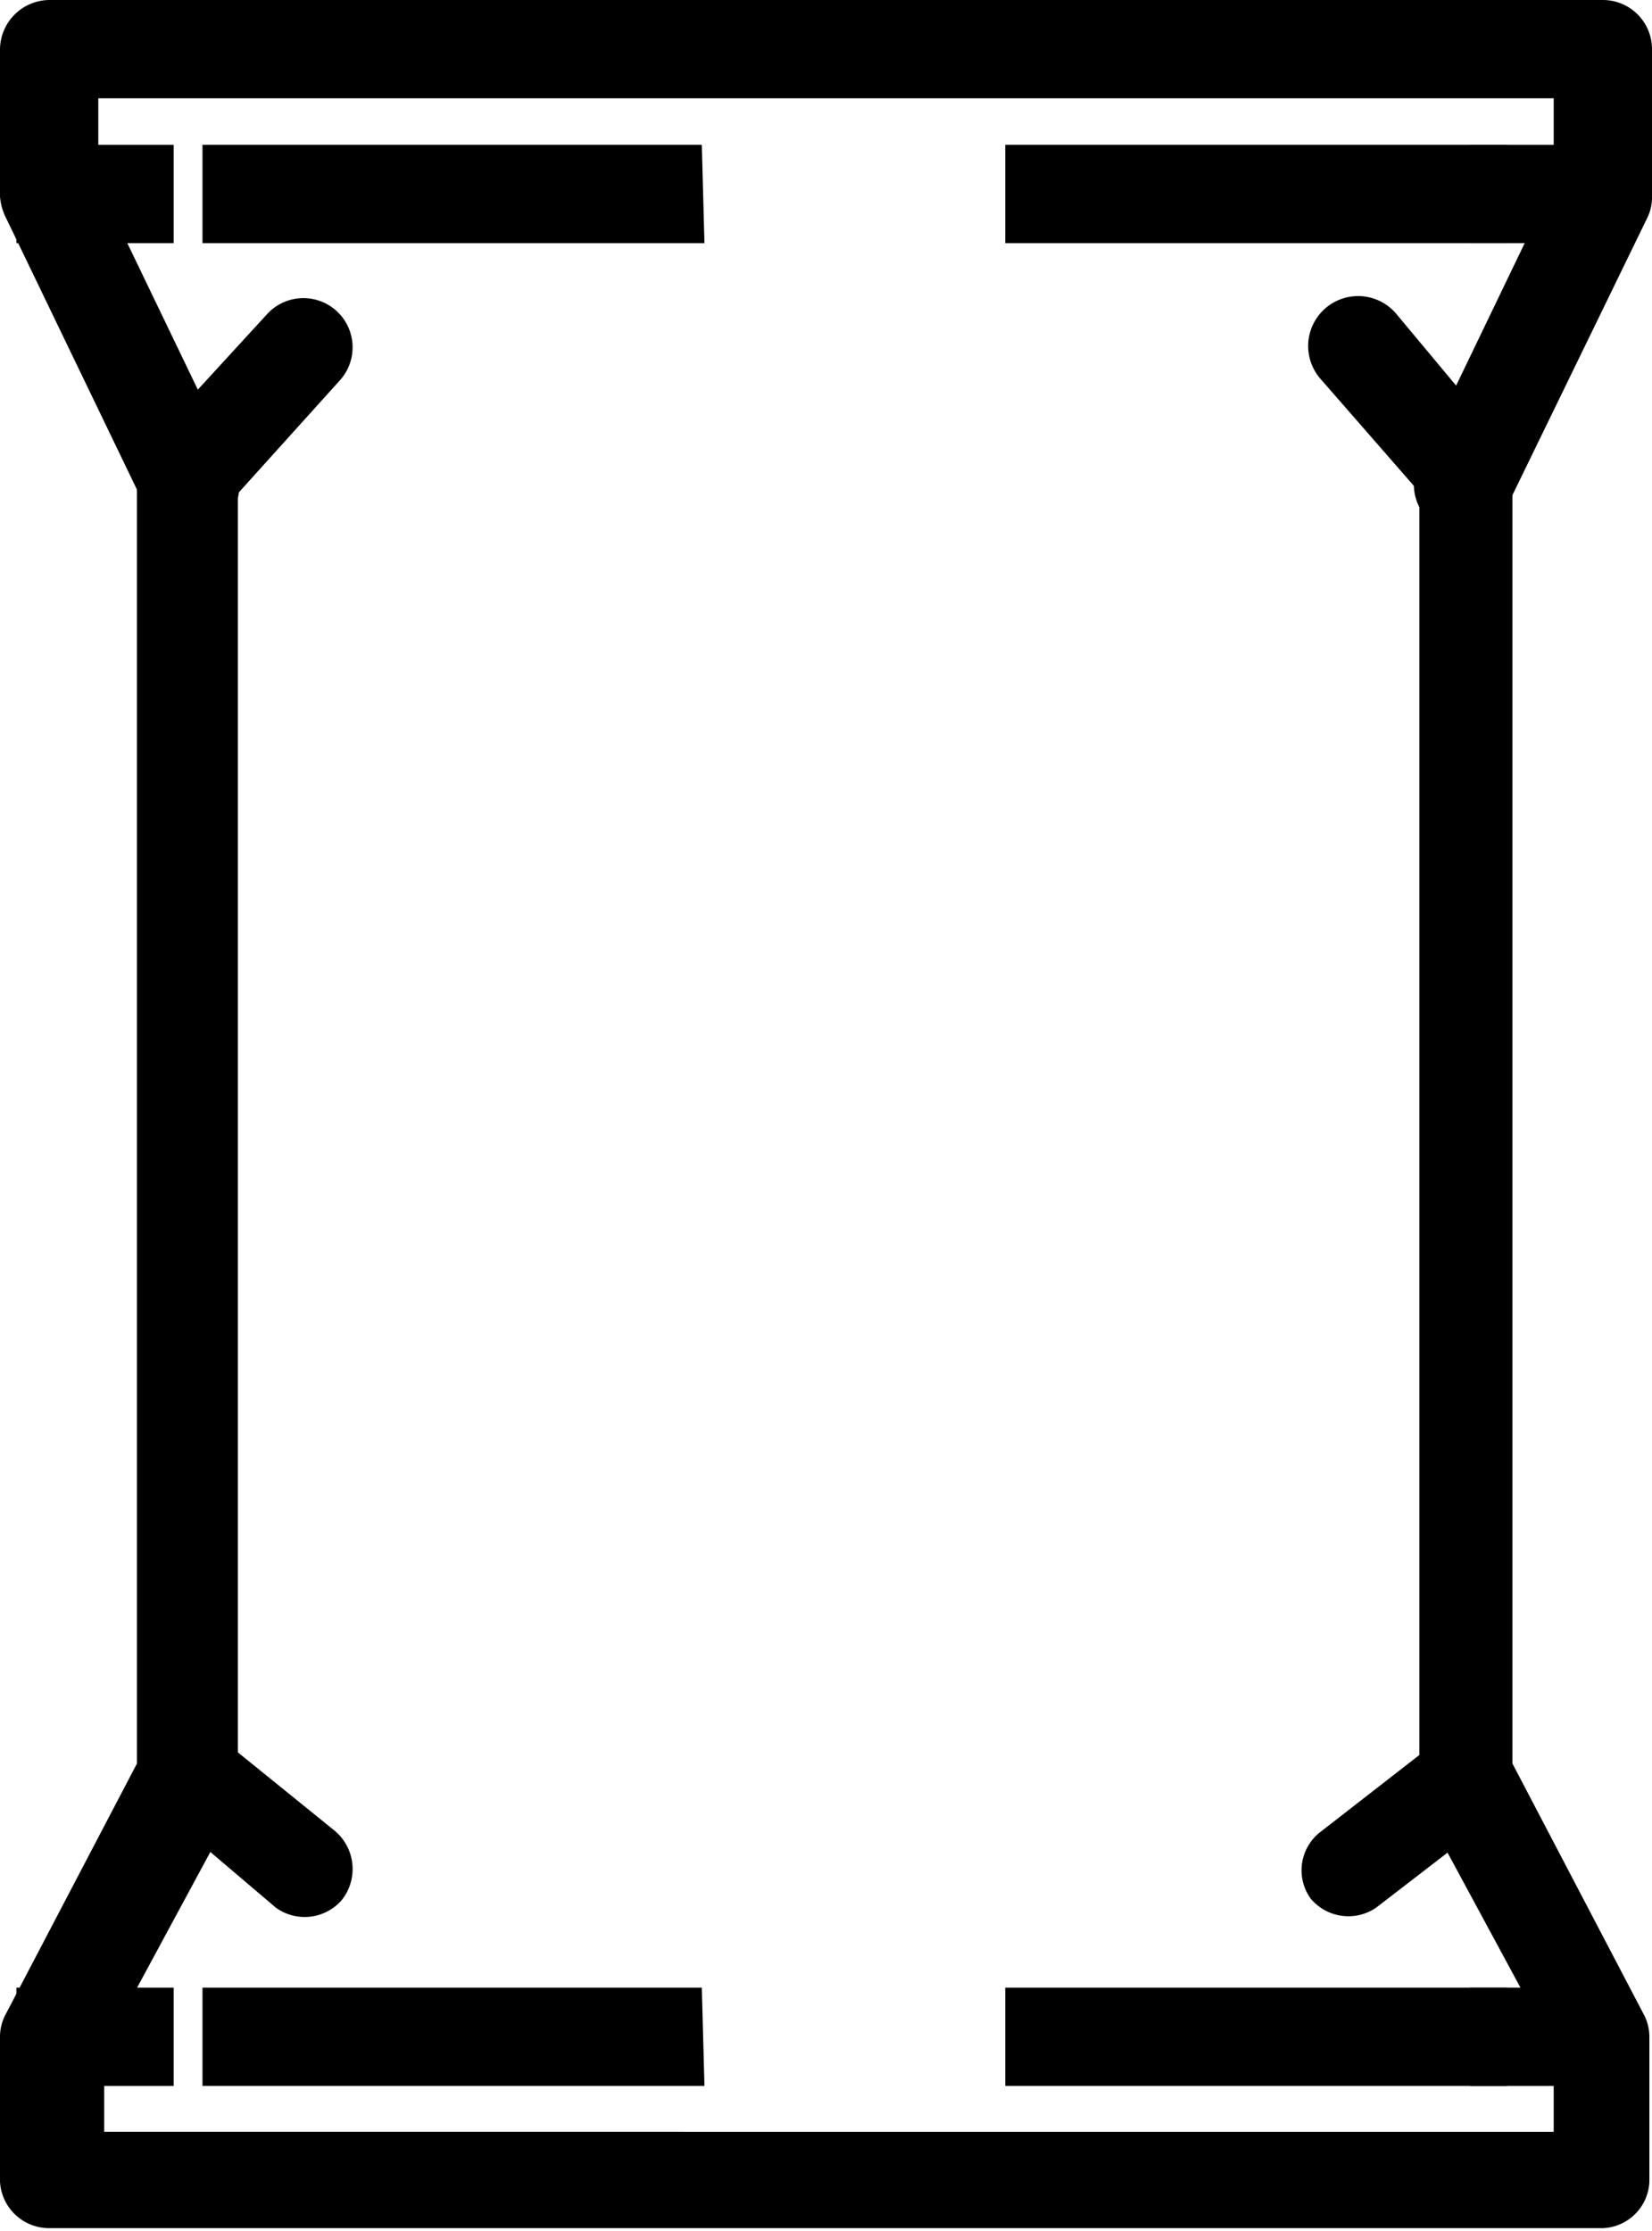
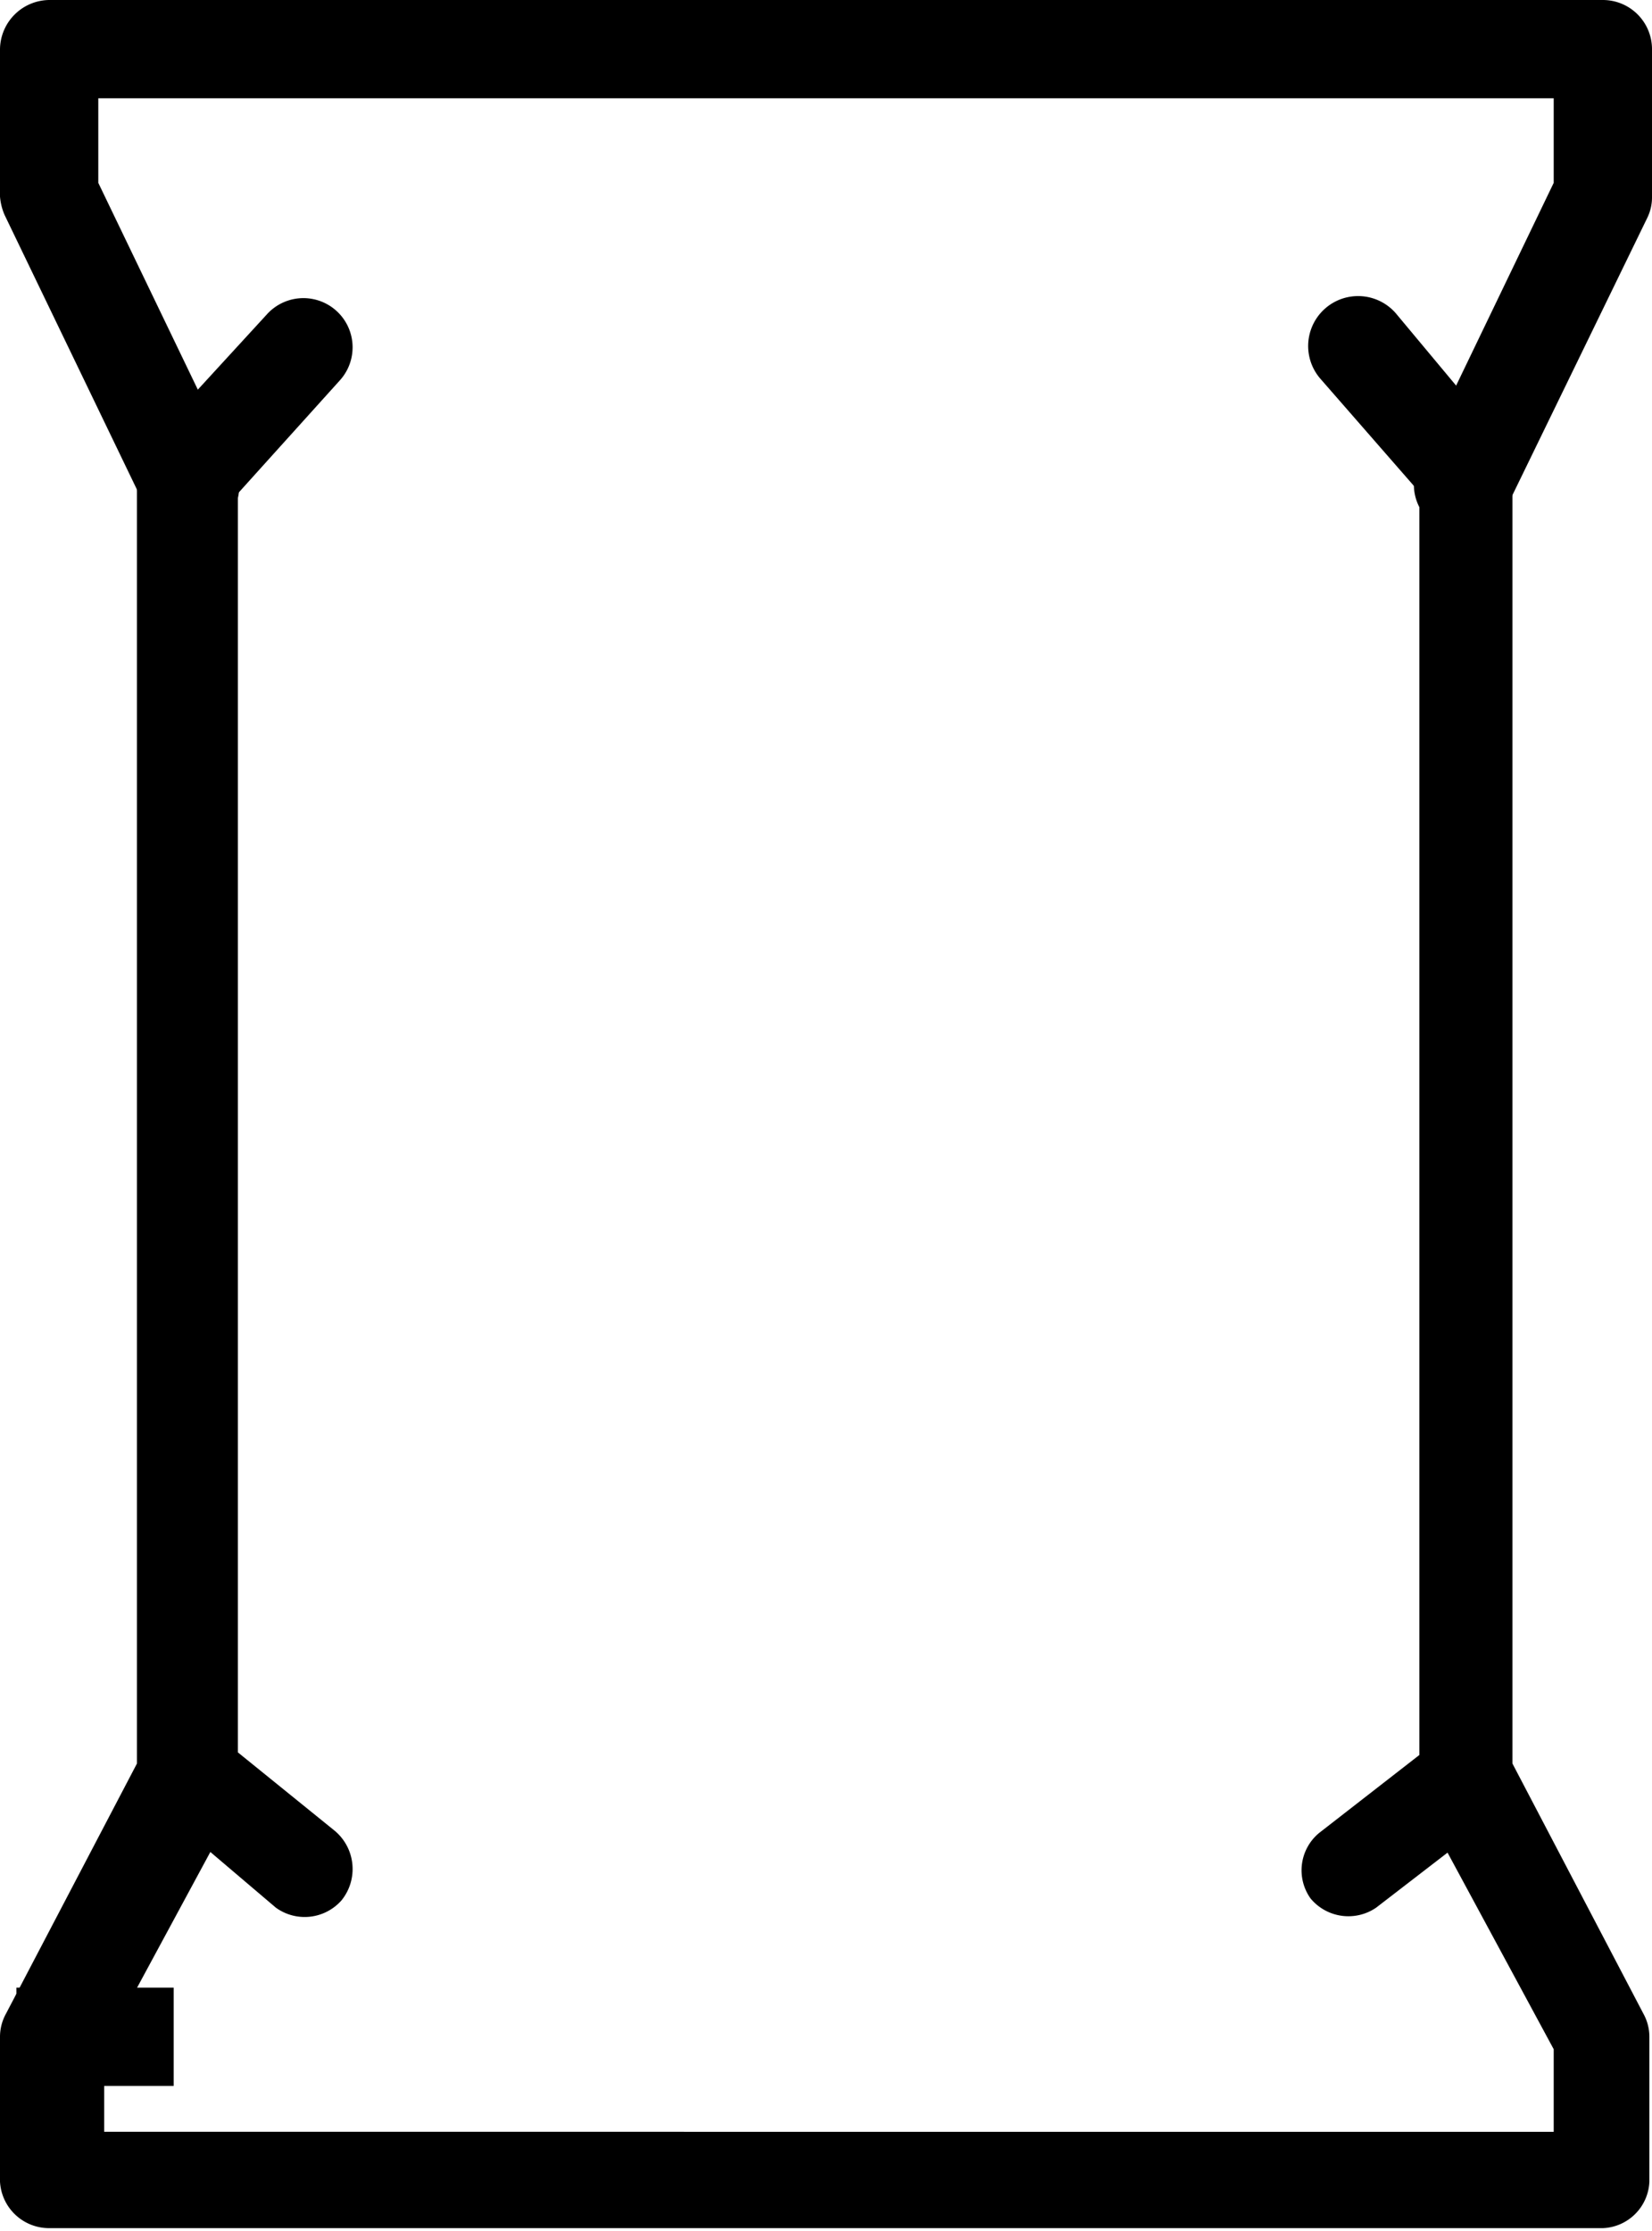
<svg xmlns="http://www.w3.org/2000/svg" viewBox="0 0 25.21 34.04">
  <g id="Capa_2" data-name="Capa 2">
    <g id="Capa_1-2" data-name="Capa 1">
      <path d="M24.46,34H.75A.75.75,0,0,1,0,33.29V31.08a.73.73,0,0,1,.09-.35l2-3.82V7.24a.72.72,0,0,1,.2-.5L4.07,4.8a.75.75,0,0,1,1.12,1L3.63,7.53V26.74L5.1,27.93A.76.76,0,0,1,5.21,29a.75.75,0,0,1-1,.11l-1-.85-1.62,3v1.27H23.71V31.27l-1.62-3L21,29.11a.75.75,0,0,1-1-.14.74.74,0,0,1,.13-1l1.53-1.19V7.51L20.15,5.78a.75.75,0,1,1,1.15-1l1.61,1.93a.76.76,0,0,1,.17.48V26.91l2,3.82a.73.73,0,0,1,.09.35v2.21A.74.74,0,0,1,24.46,34Z" />
      <rect x="0.25" y="30.33" width="2.4" height="1.5" />
-       <path d="M23,31.83H15.34v-1.5H23Zm-12.25,0H3.09v-1.5h7.62Z" />
-       <rect x="22.43" y="30.33" width="2.4" height="1.5" />
      <path d="M22.33,8.14A.78.78,0,0,1,22,8.07a.75.75,0,0,1-.35-1l2.06-4.28V1.5H1.5V2.79L3.56,7.07a.75.75,0,1,1-1.35.65L.07,3.28A.88.88,0,0,1,0,3V.75A.76.76,0,0,1,.75,0H24.46a.75.75,0,0,1,.75.75V3a.71.71,0,0,1-.07.32L23,7.72A.74.74,0,0,1,22.33,8.14Z" />
-       <rect x="0.25" y="2.21" width="2.4" height="1.5" />
-       <path d="M23,3.71H15.34V2.21H23Zm-12.25,0H3.09V2.21h7.62Z" />
-       <rect x="22.43" y="2.21" width="2.4" height="1.5" />
    </g>
  </g>
</svg>